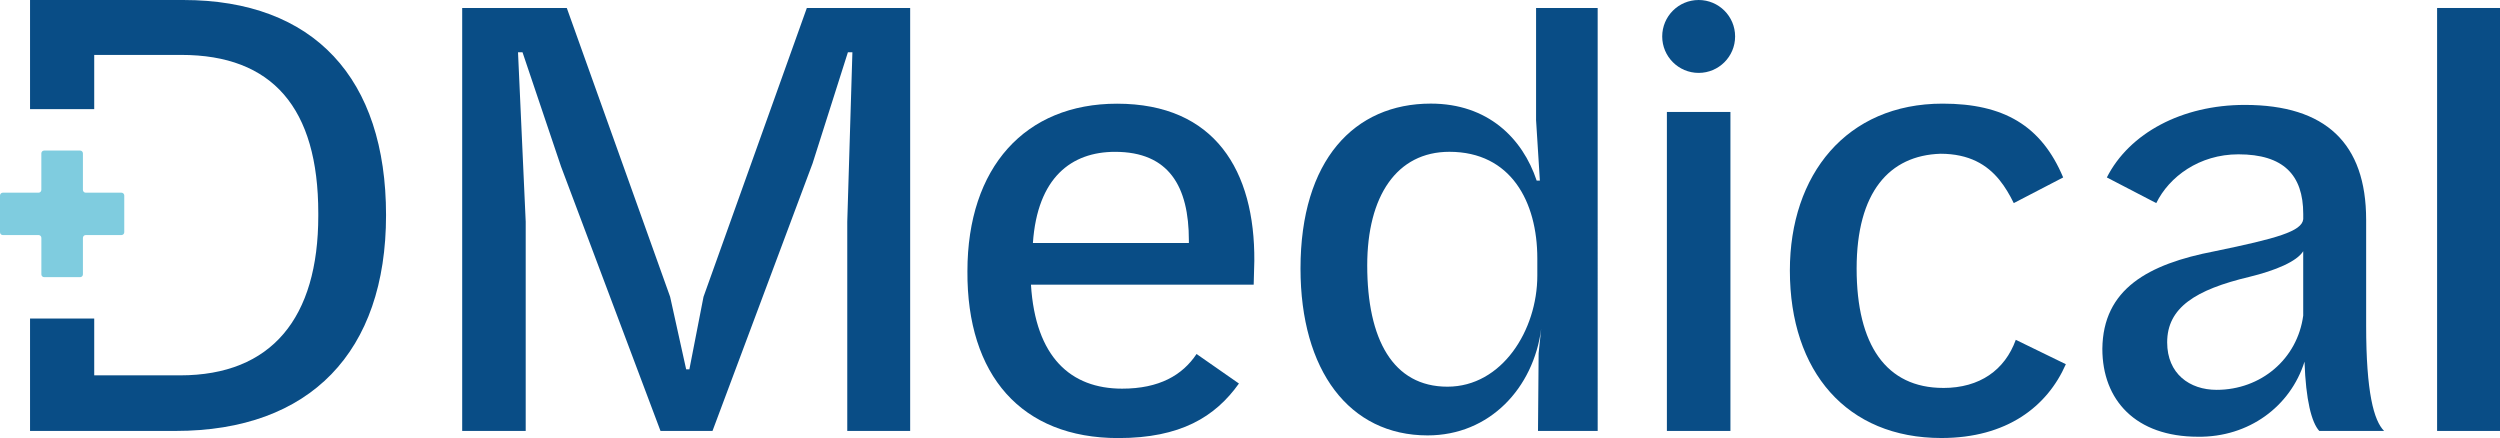
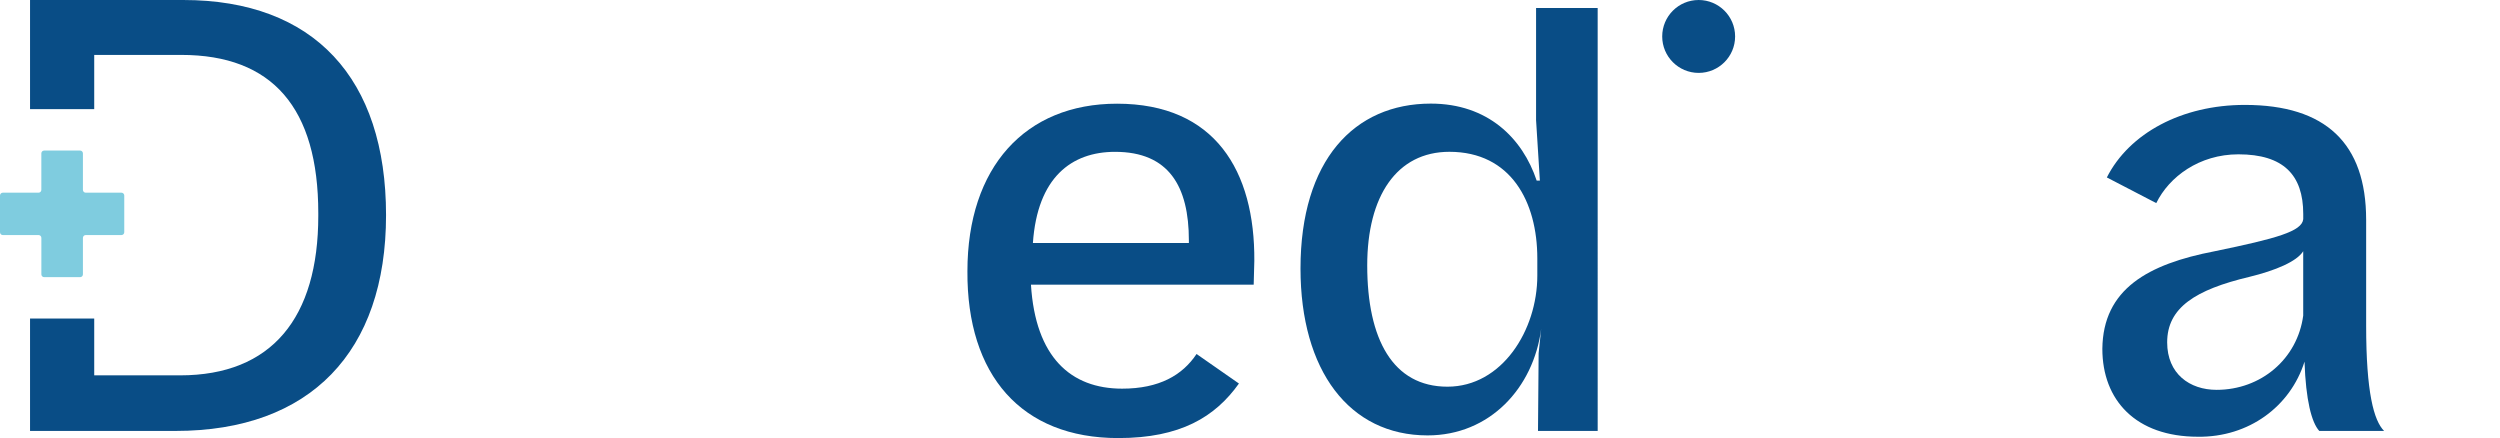
<svg xmlns="http://www.w3.org/2000/svg" id="Layer_1" data-name="Layer 1" viewBox="0 0 823.09 144.23">
  <defs>
    <style>
      .cls-1 {
        fill: #7fccdf;
      }

      .cls-1, .cls-2 {
        stroke-width: 0px;
      }

      .cls-2 {
        fill: #094d86;
      }
    </style>
  </defs>
  <g>
    <path class="cls-2" d="M60.32,0H9.89v35.94h21.13v-17.86h28.67c30,0,45.1,17.44,45.1,52.11v.85c0,33.59-15.31,52.54-45.52,52.54h-28.25v-18.71H9.89v37.01h47.89c44.38,0,69.32-26.05,69.32-71.05S103.43,0,60.32,0" />
    <path class="cls-1" d="M26.39,49.57c.5,0,.91.42.91.93v12.01c0,.51.41.93.91.93h11.79c.5,0,.91.42.91.93v12.09c0,.51-.41.93-.91.93h-11.79c-.5,0-.91.42-.91.93v12.01c0,.51-.41.92-.91.92h-11.86c-.5,0-.91-.41-.91-.92v-12.01c0-.51-.41-.93-.91-.93H.91c-.5,0-.91-.42-.91-.93v-12.09c0-.51.41-.93.91-.93h11.79c.5,0,.91-.42.91-.93v-12.01c0-.51.41-.93.91-.93h11.86Z" />
  </g>
-   <polygon class="cls-2" points="231.62 97.72 226.97 121.6 225.91 121.6 220.63 97.72 186.61 2.63 152.17 2.63 152.17 141.88 173.08 141.88 173.08 72.99 170.55 17.21 172.03 17.21 184.71 54.82 217.46 141.88 234.58 141.88 267.54 53.77 279.16 17.21 280.64 17.21 278.95 72.99 278.95 141.88 299.66 141.88 299.66 2.63 265.64 2.63 231.62 97.72" />
  <g>
    <path class="cls-2" d="M391.42,80h-51.35c1.48-21.55,12.68-30.01,27.05-30.01,17.75,0,24.3,11.41,24.3,29.16v.85ZM367.75,34.14c-30.21,0-49.24,20.92-49.24,55.15-.21,34.23,17.75,54.94,49.66,54.94,20.49,0,31.91-6.97,39.73-17.96l-13.95-9.72c-4.65,6.97-12.26,11.41-24.51,11.41-16.91,0-28.53-10.36-30.01-34.23h73.33l.21-7.82c.21-29.58-12.89-51.77-45.22-51.77" />
    <path class="cls-2" d="M506.14,90.75c0,17.96-11.62,36.56-29.59,36.56s-26.41-15.63-26.41-39.93c0-22.82,9.72-37.4,27.05-37.4,20.29,0,28.95,16.49,28.95,35.08v5.7ZM505.72,39.4l1.26,20.07h-1.05c-4.65-13.95-16.06-25.36-34.87-25.36-25.14,0-42.89,18.59-42.89,54.3,0,33.6,16.06,54.94,41.84,54.94,20.49,0,34.87-15.64,37.4-35.08l-.84,8.03-.21,25.57h19.65V2.63h-20.28v36.77Z" />
  </g>
-   <rect class="cls-2" x="548.8" y="36.86" width="20.92" height="105.02" />
  <path class="cls-2" d="M758.31,103.84c-1.9,14.37-13.95,24.51-28.53,24.51-8.87,0-16.27-5.29-16.27-15.64,0-11.41,9.3-17.33,27.04-21.55,8.66-2.11,15.64-5.07,17.75-8.45v21.13ZM779.02,72.36c0-25.14-13.31-37.82-39.94-37.82-20.71,0-38.04,9.3-45.43,23.88l16.27,8.45c4.23-8.66,14.16-16.06,27.05-16.06,14.79,0,21.34,6.76,21.34,19.65v1.69c-.42,4.02-8.66,6.34-29.16,10.57-21.97,4.22-36.77,12.46-36.98,32.12,0,16.91,10.99,28.95,31.48,28.95,16.69.21,30.43-9.94,35.08-24.73.42,12.68,2.33,20.08,4.86,22.82h21.34c-3.38-3.38-5.91-12.68-5.91-34.65v-34.87Z" />
-   <rect class="cls-2" x="802.38" y="2.63" width="20.71" height="139.25" />
  <g>
    <path class="cls-2" d="M559.26,0c-6.63,0-12,5.37-12,12s5.38,12,12,12,12-5.37,12-12-5.37-12-12-12" />
-     <path class="cls-2" d="M639.8,127.72c-18.81,0-28.53-14.16-28.53-39.3s10.75-37.28,27.66-37.8c9.42.03,15.26,3.59,19.35,8.61,1.86,2.3,3.39,4.91,4.71,7.61,0,0,.01.02.01.03l5.47-2.84,10.8-5.61c-7.17-17.07-19.59-24.3-39.69-24.3-31.7,0-50.29,23.45-50.29,54.94,0,33.39,18.81,55.15,49.87,55.15,21.55,0,34.87-10.35,40.99-24.3l-16.48-8.03c-3.59,9.93-11.83,15.85-23.88,15.85" />
  </g>
</svg>